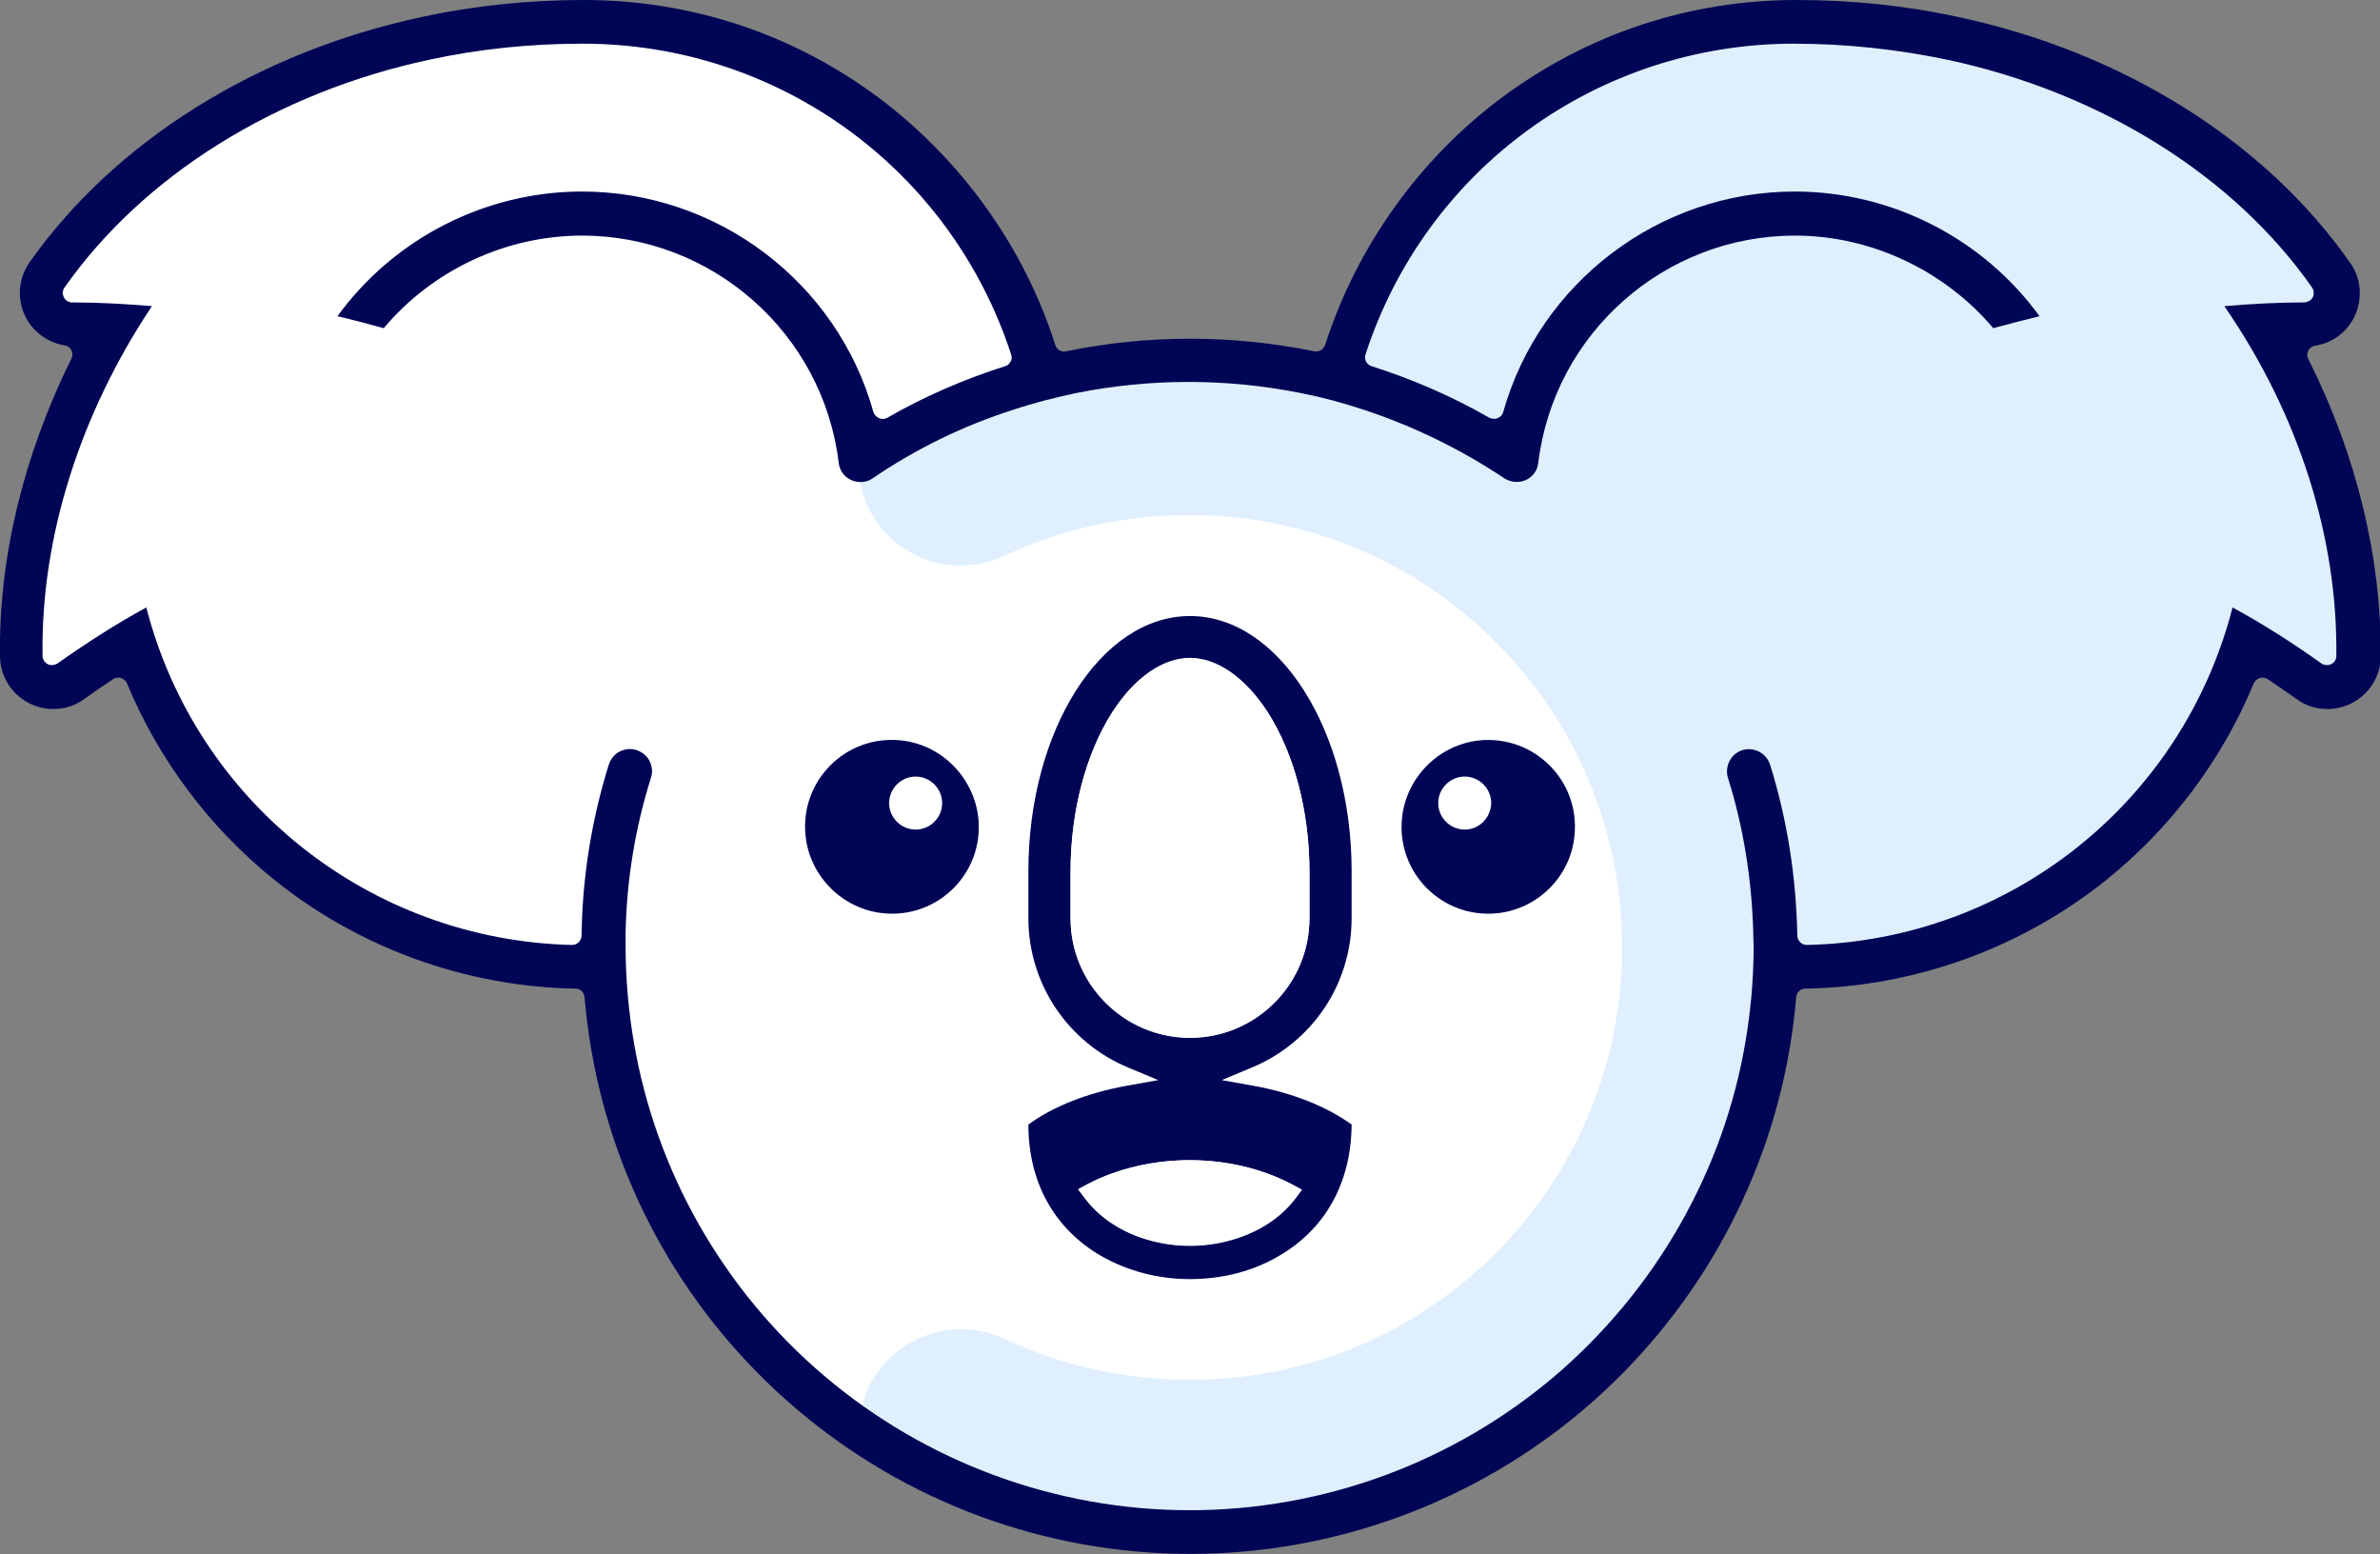
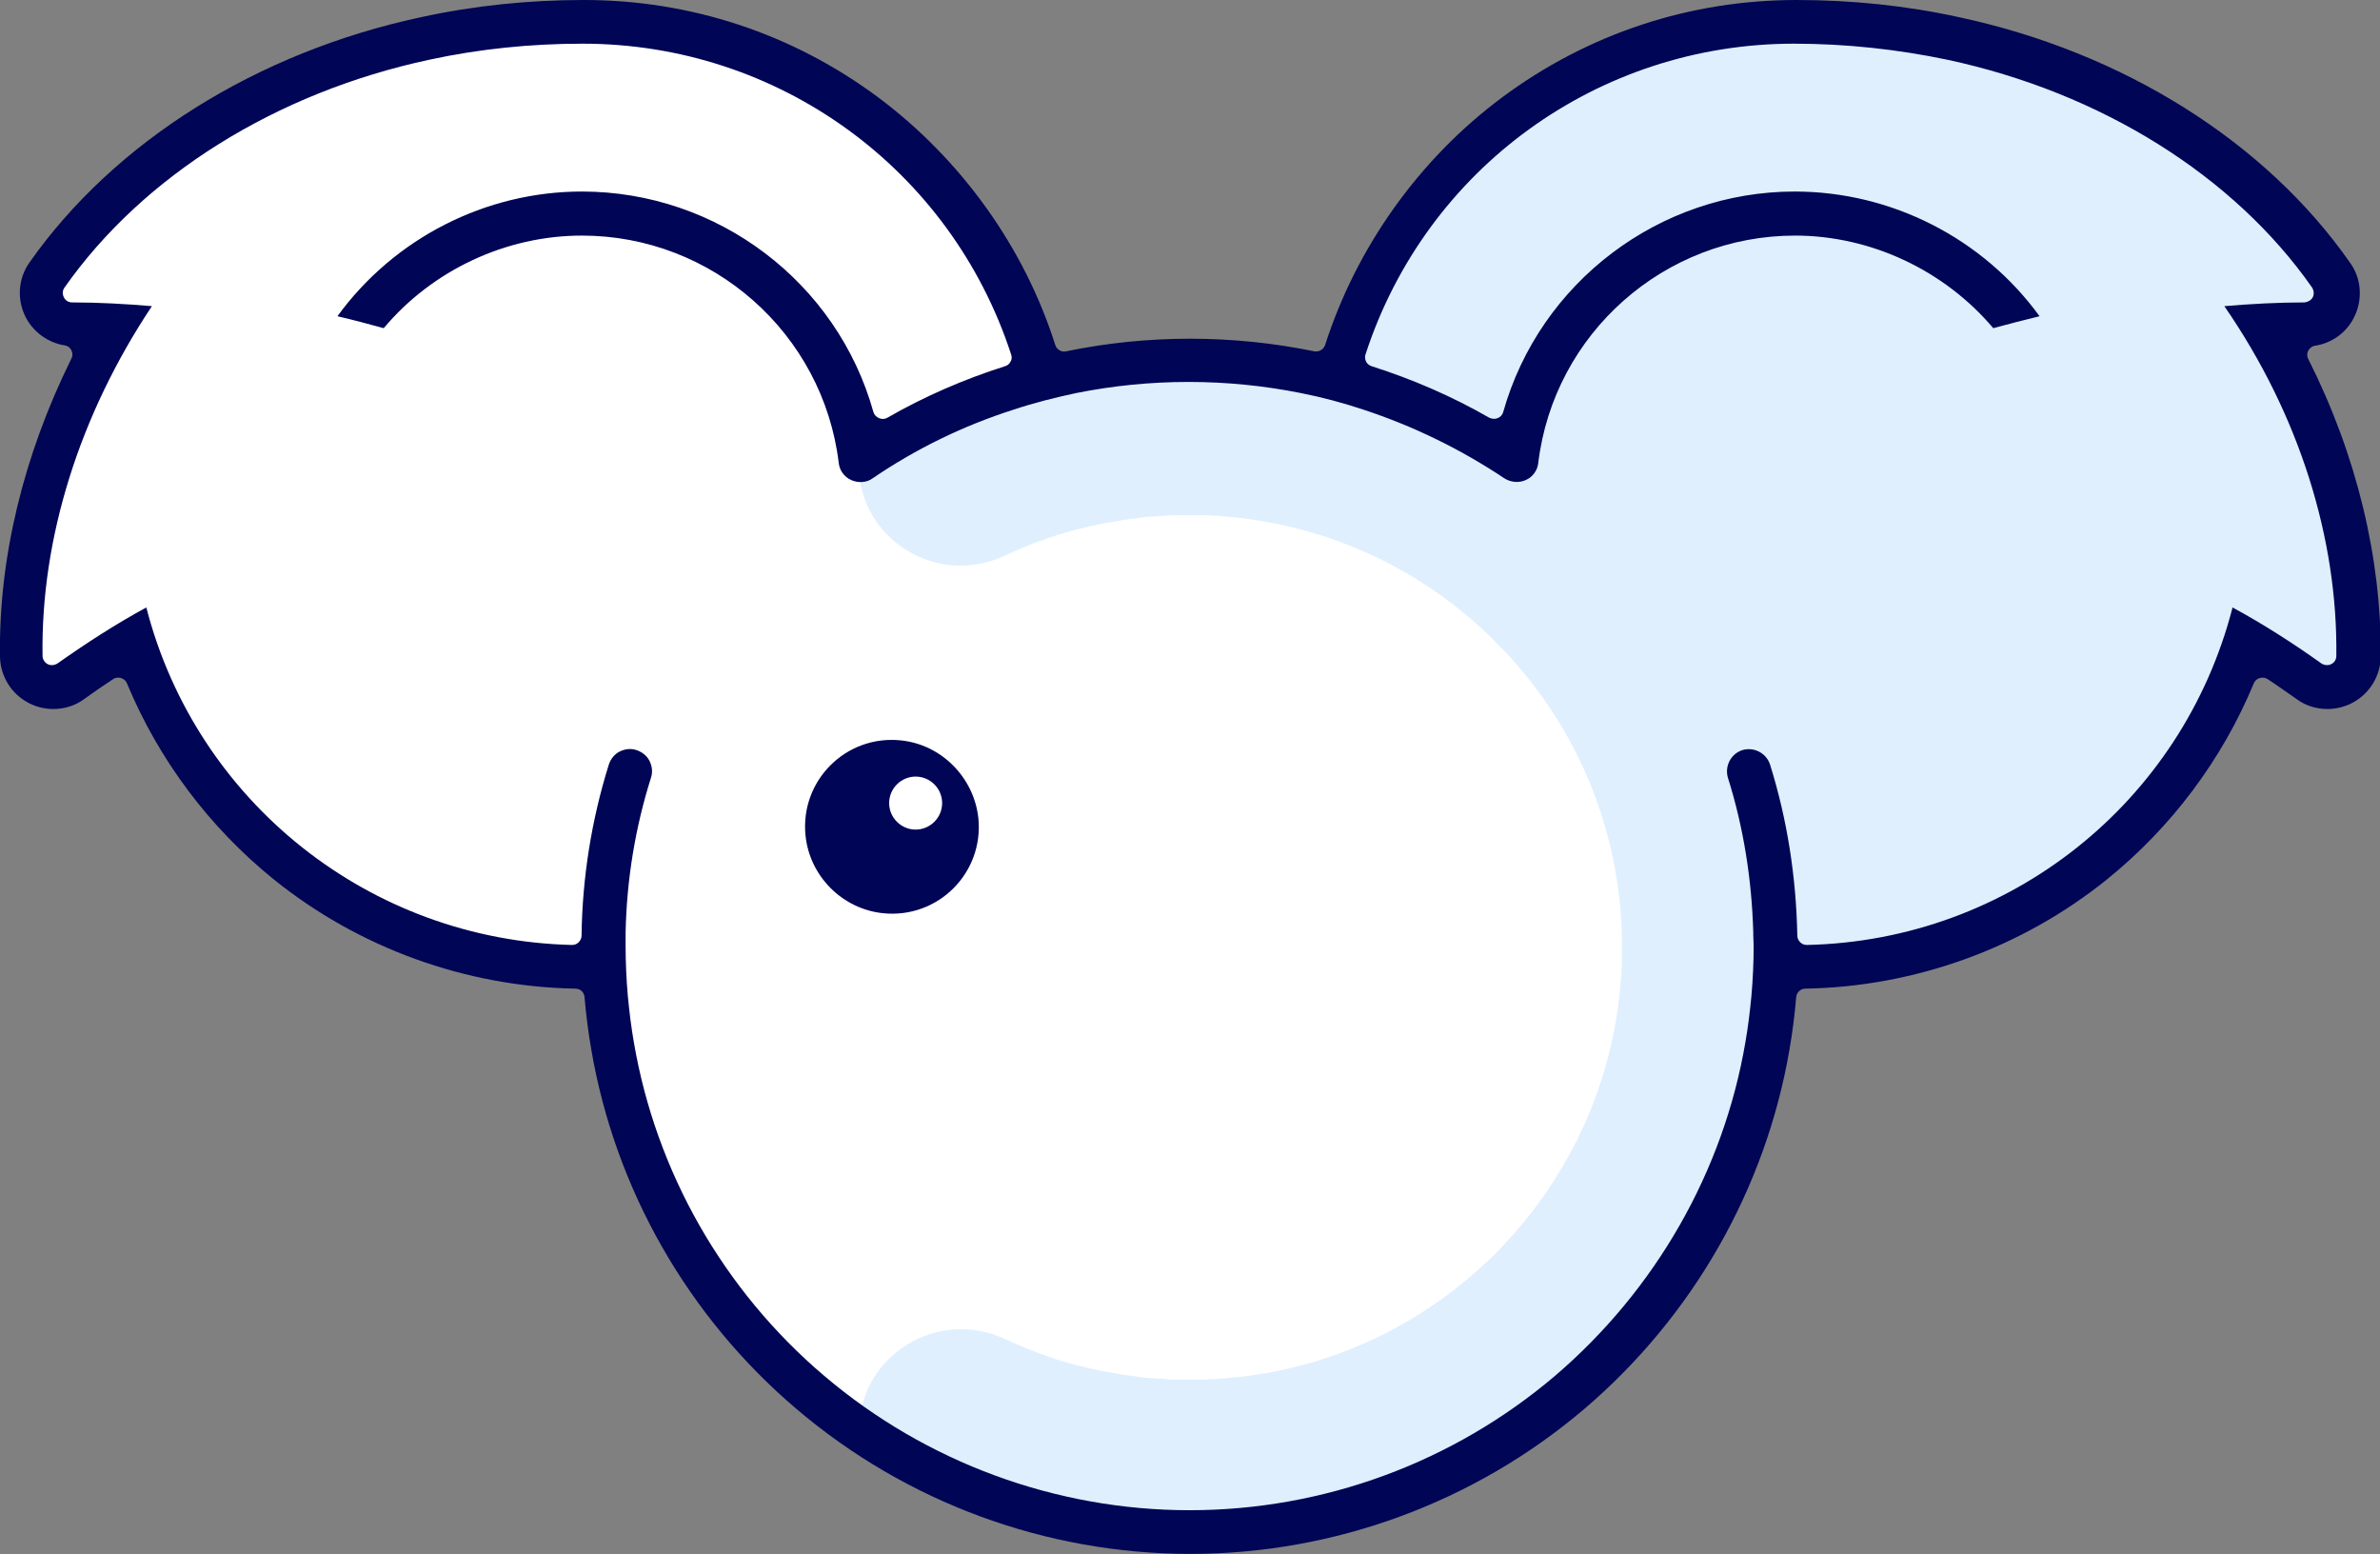
<svg xmlns="http://www.w3.org/2000/svg" xmlns:xlink="http://www.w3.org/1999/xlink" version="1.1" id="Layer_1" x="0px" y="0px" viewBox="0 0 637.6 416.3" style="enable-background:new 0 0 637.6 416.3;" xml:space="preserve">
  <rect x="0" y="0" width="637.6" height="416.3" fill="#808080" stroke="none" />
  <style type="text/css">
	.st0{clip-path:url(#SVGID_2_);fill:#FFFFFF;}
	.st1{clip-path:url(#SVGID_2_);fill:#DFEFFE;}
	.st2{clip-path:url(#SVGID_2_);fill:#000555;}
</style>
  <g>
    <defs>
      <rect id="SVGID_1_" width="637.6" height="416.3" />
    </defs>
    <clipPath id="SVGID_2_">
      <use xlink:href="#SVGID_1_" style="overflow:visible;" />
    </clipPath>
    <path class="st0" d="M602.7,85.1c5.1-0.3,10.2-0.5,15.4-0.5c2.2,0,4.3-1.3,5.3-3.2c1-2,0.9-4.4-0.4-6.2   c-21.5-30.7-57.9-53.4-99.8-62.4c-13.6-2.9-27.7-4.4-41.8-4.4c-54,0-101.4,34.5-118.1,85.8c-0.5,1.5-0.4,3.2,0.4,4.6   c0.7,1.4,2,2.5,3.5,3c10.7,3.4,21.1,7.9,30.8,13.5c1.6,0.9,3.5,1,5.3,0.3c1.7-0.7,3-2.1,3.5-3.9c9.3-33.3,40-56.6,74.7-56.6   c22.9,0,44.8,10.3,59.5,27.8c-1.7,0.4-3.4,0.9-5.2,1.4c-13.7-15.3-33.8-24.4-54.3-24.4c-36.8,0-67.9,27.5-72.3,64   c-0.1,0.8-0.6,1.5-1.4,1.9c-0.7,0.3-1.7,0.3-2.3-0.2c-11.9-8.1-24.9-14.4-38.6-18.9c-5.5-1.8-11.2-3.3-17-4.5   c-20.5-4.2-41.3-4.2-61.8,0c-5.7,1.2-11.4,2.7-17,4.5c-13.7,4.5-26.7,10.8-38.6,18.9c-0.7,0.5-1.6,0.5-2.3,0.2   c-0.7-0.3-1.3-1.1-1.4-1.9c-4.4-36.5-35.5-64-72.3-64c-20.4,0-40.6,9.1-54.3,24.3c-1.7-0.5-3.4-0.9-5.2-1.4   c14.7-17.5,36.5-27.8,59.4-27.8c34.7,0,65.4,23.3,74.7,56.6c0.5,1.8,1.8,3.2,3.5,3.9c1.7,0.7,3.6,0.6,5.3-0.3   c9.7-5.5,20-10.1,30.8-13.5c1.5-0.5,2.8-1.6,3.5-3c0.7-1.4,0.9-3.1,0.4-4.6C257.8,42.7,210.3,8.3,156.4,8.3   c-14.2,0-28.2,1.5-41.8,4.4c-42,9-78.3,31.7-99.8,62.4c-1.3,1.8-1.4,4.2-0.4,6.2c1,2,3.1,3.2,5.3,3.2c5.1,0,10.3,0.2,15.3,0.5   c-17.7,28.5-27.1,60.5-26.7,90.7c0,2.2,1.3,4.3,3.3,5.3c2,1,4.4,0.8,6.2-0.5c6.4-4.6,12.9-8.8,19.5-12.6   c7.3,24.5,21.6,45.8,41.7,61.8c21.3,16.9,47,26.2,74.3,26.9c1.6,0.1,3.1-0.5,4.3-1.7c1.1-1.1,1.8-2.6,1.8-4.2   c0.3-15.3,2.7-30.4,7.2-44.8c0.2-0.6,0.6-1.1,1.2-1.4c0.6-0.3,1.2-0.4,1.8-0.2c0.6,0.2,1.1,0.6,1.4,1.2c0.3,0.6,0.4,1.2,0.2,1.8   c-4.3,13.6-6.6,27.9-6.9,42.4l0,0.9c0,1,0,1.9,0,2.9c0,4.5,0.2,9.1,0.6,13.8c0.4,4.3,0.9,8.5,1.6,12.6c6.1,35.5,24.6,68,52.2,91.4   c27.9,23.7,63.4,36.8,100.1,36.8c36.7,0,72.2-13.1,100.1-36.8c27.6-23.5,46.1-55.9,52.2-91.4c0.7-4.1,1.2-8.3,1.6-12.6   c0.4-4.7,0.6-9.3,0.6-13.8c0-1,0-2-0.1-3l0-0.7c-0.3-14.5-2.7-28.8-6.9-42.4c-0.2-0.6-0.1-1.3,0.2-1.8c0.3-0.6,0.8-1,1.4-1.2   c1.3-0.4,2.6,0.3,3,1.6c4.5,14.4,6.9,29.5,7.2,44.8c0,1.6,0.7,3.1,1.8,4.2c1.2,1.1,2.7,1.7,4.3,1.7c27.3-0.6,53-9.9,74.4-26.9   c20.1-16,34.5-37.3,41.7-61.8c6.6,3.8,13.2,8,19.5,12.6c1.8,1.3,4.2,1.5,6.2,0.5c2-1,3.3-3,3.3-5.3   C629.8,145.5,620.4,113.5,602.7,85.1" />
    <path class="st1" d="M630.9,153.5c-3-8.5-16.5-58.7-17.5-60.2c-1-1.5,3-10.5,10-15c7-4.5-9.2-29.9-35.1-43.6   c-25.9-13.7-79.6-25.3-79.6-25.3v0c-8.8-1.9-18-3-27.4-3c-59.1,0-108.8,40.6-122.7,95.4c-12.3-3.2-25.2-5-38.5-5.1   c-33.4-0.3-64.5,9.9-90.1,27.5c0,20.2,21,33.2,39.2,24.6c0.6-0.3,1.2-0.6,1.8-0.8v0c2.5-1.1,5-2.2,7.6-3.1c0.1,0,0.2-0.1,0.4-0.1   c0.7-0.3,1.5-0.5,2.2-0.8c0.2-0.1,0.4-0.1,0.6-0.2c0.7-0.2,1.4-0.5,2.1-0.7c0.2-0.1,0.5-0.1,0.7-0.2c0.7-0.2,1.3-0.4,2-0.6   c0.3-0.1,0.5-0.2,0.8-0.2c0.7-0.2,1.3-0.4,2-0.5c0.3-0.1,0.6-0.2,0.9-0.2c0.6-0.2,1.3-0.3,1.9-0.5c0.3-0.1,0.7-0.2,1-0.2   c0.6-0.1,1.2-0.3,1.8-0.4c0.4-0.1,0.7-0.1,1.1-0.2c0.6-0.1,1.2-0.2,1.8-0.3c0.4-0.1,0.8-0.1,1.2-0.2c0.6-0.1,1.1-0.2,1.7-0.3   c0.4-0.1,0.9-0.1,1.3-0.2c0.5-0.1,1.1-0.2,1.6-0.2c0.5-0.1,0.9-0.1,1.4-0.2c0.5-0.1,1-0.1,1.5-0.2c0.5-0.1,1-0.1,1.5-0.1   c0.5,0,1-0.1,1.4-0.1c0.6,0,1.1-0.1,1.7-0.1c0.4,0,0.9-0.1,1.3-0.1c0.6,0,1.3-0.1,2-0.1c0.4,0,0.7,0,1.1,0c1,0,2,0,2.9,0   c0,0,0.1,0,0.1,0c1,0,2,0,3,0c0.2,0,0.4,0,0.6,0c0.8,0,1.6,0,2.4,0.1c0.2,0,0.3,0,0.5,0c0.8,0,1.7,0.1,2.5,0.2c0.1,0,0.1,0,0.2,0   c26.6,2.1,51.4,13.1,70.8,31.6c0.6,0.5,1.1,1.1,1.7,1.7c0.1,0.1,0.2,0.2,0.3,0.3c0.1,0.1,0.2,0.2,0.3,0.3c0.6,0.6,1.1,1.1,1.7,1.7   c18.5,19.4,29.6,44.2,31.6,70.8c0,0.1,0,0.2,0,0.2c0.1,0.8,0.1,1.6,0.2,2.5c0,0.2,0,0.3,0,0.5c0,0.8,0.1,1.5,0.1,2.3   c0,0.2,0,0.4,0,0.6c0,1,0,2,0,3v0c0,1,0,2,0,3c0,0.2,0,0.4,0,0.6c0,0.8,0,1.6-0.1,2.3c0,0.2,0,0.3,0,0.5c0,0.8-0.1,1.6-0.2,2.5   c0,0.1,0,0.2,0,0.2c-2.1,26.6-13.1,51.3-31.6,70.8c-0.5,0.5-1,1.1-1.5,1.6c-0.1,0.1-0.3,0.3-0.4,0.4c-0.1,0.1-0.3,0.3-0.4,0.4   c-0.5,0.5-1,1-1.6,1.5c-19.4,18.5-44.2,29.6-70.8,31.6c-0.1,0-0.1,0-0.2,0c-0.8,0.1-1.7,0.1-2.5,0.2c-0.2,0-0.3,0-0.5,0   c-0.8,0-1.6,0.1-2.4,0.1c-0.2,0-0.4,0-0.6,0c-1,0-2,0-3,0c-0.1,0-0.1,0-0.2,0c-1,0-1.9,0-2.9,0c-0.4,0-0.7,0-1.1,0   c-0.6,0-1.3,0-1.9-0.1c-0.4,0-0.9-0.1-1.3-0.1c-0.6,0-1.1-0.1-1.7-0.1c-0.5,0-1-0.1-1.4-0.1c-0.5,0-1-0.1-1.5-0.1   c-0.5-0.1-1-0.1-1.5-0.2c-0.5-0.1-0.9-0.1-1.4-0.2c-0.5-0.1-1.1-0.1-1.6-0.2c-0.4-0.1-0.9-0.1-1.3-0.2c-0.6-0.1-1.1-0.2-1.7-0.3   c-0.4-0.1-0.8-0.1-1.2-0.2c-0.6-0.1-1.2-0.2-1.8-0.3c-0.4-0.1-0.7-0.1-1.1-0.2c-0.6-0.1-1.2-0.3-1.8-0.4c-0.3-0.1-0.7-0.2-1-0.2   c-0.6-0.1-1.3-0.3-1.9-0.5c-0.3-0.1-0.6-0.2-0.9-0.2c-0.7-0.2-1.3-0.3-2-0.5c-0.3-0.1-0.5-0.2-0.8-0.2c-0.7-0.2-1.4-0.4-2-0.6   c-0.2-0.1-0.5-0.1-0.7-0.2c-0.7-0.2-1.4-0.4-2.1-0.7c-0.2-0.1-0.4-0.1-0.6-0.2c-0.7-0.3-1.5-0.5-2.2-0.8c-0.1,0-0.2-0.1-0.4-0.1   c-2.6-1-5.1-2-7.6-3.1v0c-0.6-0.3-1.2-0.6-1.8-0.8c-18.2-8.6-39.2,4.5-39.2,24.6c25.2,17.4,55.8,27.5,88.8,27.5   c84.7,0,153.7-67.1,156.7-151.1c1.9,0.1,3.8,0.1,5.7,0.1c55.1,0,102-35.2,119.3-84.4c8.9,3.6,18.6,7.5,25.3,10   C641.5,191.1,633.9,162,630.9,153.5" />
    <path class="st2" d="M618.4,96.2c-0.4-0.7-0.4-1.6,0-2.3c0.4-0.7,1-1.2,1.8-1.3c4.5-0.7,8.4-3.5,10.4-7.5c2.4-4.7,2.1-10.4-1-14.7   C607,38,568.8,14,524.8,4.6C510.7,1.5,496,0,481.3,0c-28.6,0-55.9,9-78.9,26.1c-22.2,16.5-39,40.1-47.4,66.3   c-0.4,1.2-1.6,1.9-2.9,1.7c-21.9-4.5-44.7-4.5-66.5,0c-1.3,0.3-2.5-0.5-2.9-1.7c-8.3-26.2-25.2-49.7-47.4-66.3   C212.3,9,185,0,156.4,0c-14.7,0-29.4,1.5-43.6,4.6C68.8,14,30.6,38,7.9,70.3c-3.1,4.4-3.4,10-1,14.7c2.1,4,6,6.8,10.4,7.5   c0.8,0.1,1.5,0.6,1.8,1.3c0.4,0.7,0.4,1.6,0,2.3C6.3,122-0.4,149.5,0,175.9c0.1,5.3,3.1,10.1,7.9,12.5c2,1,4.2,1.5,6.4,1.5   c3,0,5.9-0.9,8.3-2.7c2.5-1.8,5.1-3.6,7.7-5.3c0.4-0.3,0.9-0.4,1.4-0.4c0.2,0,0.5,0,0.7,0.1c0.7,0.2,1.3,0.7,1.6,1.4   c8.5,20.5,22.1,38.6,39.3,52.5c22.8,18.4,51.5,28.8,80.9,29.3c1.3,0,2.3,1,2.4,2.3c0.4,4.7,1,9.4,1.8,14   c6.4,37.4,25.9,71.6,55,96.3c29.4,25,66.8,38.8,105.5,38.8c38.6,0,76.1-13.8,105.5-38.8c29-24.7,48.6-58.9,55-96.3   c0.8-4.6,1.4-9.3,1.8-14c0.1-1.3,1.2-2.3,2.4-2.3c29.4-0.5,58.1-10.9,80.9-29.3c17.2-13.9,30.8-32,39.3-52.5   c0.3-0.7,0.9-1.2,1.6-1.4c0.7-0.2,1.5-0.1,2.1,0.3c2.6,1.7,5.1,3.5,7.7,5.3c2.4,1.8,5.3,2.7,8.3,2.7c2.2,0,4.4-0.5,6.4-1.5   c4.8-2.4,7.8-7.2,7.9-12.5C638,149.6,631.4,122,618.4,96.2 M625.9,175.7c0,0.9-0.5,1.8-1.4,2.2c-0.8,0.4-1.8,0.3-2.6-0.2   c-7.7-5.5-15.7-10.6-23.8-15c-13.4,52.2-59.8,89.2-114,90.4c-0.7,0-1.3-0.2-1.8-0.7c-0.5-0.5-0.8-1.1-0.8-1.8   c-0.3-15.7-2.7-31.1-7.3-45.8c-1-3.1-4.3-4.8-7.4-3.9c-3.1,1-4.8,4.3-3.9,7.4c4.2,13.3,6.4,27.3,6.8,41.4l0,0.7c0,1,0.1,2,0.1,3   c0,4.4-0.2,8.9-0.6,13.4c-0.4,4.2-0.9,8.3-1.6,12.3c-5.9,34.7-24.1,66.4-51,89.4c-27.3,23.2-62,36-97.9,36   c-35.8,0-70.6-12.8-97.9-36c-27-22.9-45.1-54.7-51-89.4c-0.7-4-1.2-8.1-1.6-12.3c-0.4-4.5-0.6-9.1-0.6-13.4c0-0.9,0-1.9,0-2.8   l0-0.9c0.3-14.2,2.6-28.1,6.8-41.4c0.5-1.5,0.3-3.1-0.4-4.5c-0.7-1.4-2-2.4-3.5-2.9c-1.5-0.5-3.1-0.3-4.5,0.4   c-1.4,0.7-2.4,2-2.9,3.5c-4.6,14.7-7.1,30.2-7.3,45.8c0,0.7-0.3,1.3-0.8,1.8c-0.5,0.5-1.1,0.7-1.8,0.7   c-54.1-1.3-100.6-38.3-114-90.4c-8.1,4.4-16,9.5-23.8,15c-0.8,0.5-1.8,0.6-2.6,0.2c-0.8-0.4-1.4-1.3-1.4-2.2   c-0.5-31.5,9.9-64.6,29.3-93.7c-7.1-0.6-14.3-1-21.4-1c-0.9,0-1.8-0.5-2.2-1.4c-0.4-0.8-0.4-1.8,0.2-2.6c21-29.9,56.6-52.2,97.7-61   c13.4-2.9,27.2-4.3,41.1-4.3c52.4,0,98.6,33.5,114.8,83.3c0.2,0.6,0.2,1.3-0.2,1.9c-0.3,0.6-0.8,1-1.5,1.2   c-11,3.5-21.6,8.1-31.5,13.8c-0.7,0.4-1.5,0.4-2.2,0.1s-1.3-0.9-1.5-1.6c-9.7-34.8-41.8-59.1-78.1-59.1   c-25.8,0-50.3,12.5-65.5,33.4c4.3,1,8.4,2.1,12.4,3.2c13.1-15.6,32.8-24.8,53.1-24.8c35,0,64.6,26.2,68.8,60.9   c0.2,2,1.5,3.8,3.4,4.6c1.8,0.8,4.1,0.7,5.7-0.5c11.6-7.9,24.3-14.1,37.8-18.4c5.4-1.8,11-3.2,16.6-4.4c19.9-4,40.5-4,60.4,0   c5.6,1.1,11.2,2.6,16.6,4.4c13.4,4.4,26.1,10.6,37.8,18.4c1.7,1.1,3.9,1.3,5.7,0.5c1.9-0.8,3.2-2.6,3.4-4.6   c4.2-34.7,33.8-60.9,68.8-60.9c20.3,0,40,9.3,53.1,24.8c4.1-1.1,8.2-2.2,12.4-3.2c-15.2-20.9-39.7-33.4-65.6-33.4   c-36.2,0-68.3,24.3-78.1,59.1c-0.2,0.7-0.7,1.3-1.5,1.6c-0.7,0.3-1.5,0.2-2.2-0.1c-9.9-5.7-20.5-10.3-31.5-13.8   c-0.6-0.2-1.2-0.6-1.5-1.2c-0.3-0.6-0.4-1.3-0.2-1.9c16.2-49.9,62.4-83.3,114.8-83.3c13.9,0,27.7,1.5,41.1,4.3   c41.1,8.8,76.7,31,97.7,61c0.5,0.8,0.6,1.8,0.2,2.6c-0.4,0.8-1.3,1.3-2.2,1.4c-7.2,0-14.4,0.4-21.5,1   C616,111.1,626.3,144.3,625.9,175.7" />
    <path class="st2" d="M241.3,198.3c-14.7-1.5-27,10.8-25.5,25.5c1.1,10.9,9.9,19.7,20.8,20.8c14.7,1.5,27-10.8,25.5-25.5   C260.9,208.2,252.2,199.4,241.3,198.3 M245.3,222.2c-3.9,0-7.1-3.2-7.1-7.1c0-3.9,3.2-7.1,7.1-7.1c3.9,0,7.1,3.2,7.1,7.1   C252.4,219,249.2,222.2,245.3,222.2" />
-     <path class="st2" d="M396.4,198.3c-10.9,1.1-19.7,9.9-20.8,20.8c-1.5,14.7,10.8,27,25.5,25.5c10.9-1.1,19.7-9.9,20.7-20.8   C423.3,209.2,411.1,196.9,396.4,198.3 M392.4,222.2c-3.9,0-7.1-3.2-7.1-7.1c0-3.9,3.2-7.1,7.1-7.1c3.9,0,7.1,3.2,7.1,7.1   C399.4,219,396.3,222.2,392.4,222.2" />
-     <path class="st2" d="M318.8,165c-23.9,0-43.3,30.7-43.3,68.4v12.5c0,17.6,10.6,33.4,26.9,40.1l7.9,3.3l-8.4,1.5   c-10.5,1.9-19.7,5.5-26.4,10.4c0,15.4,6.9,27.9,19.5,35.2c7,4,15.2,6.2,23.8,6.2c8.6,0,16.9-2.1,23.8-6.2   c12.5-7.2,19.4-19.7,19.5-35.2c-6.8-4.9-15.9-8.5-26.4-10.4l-8.4-1.5l7.9-3.3c16.3-6.7,26.9-22.4,26.9-40.1v-12.5   C362.1,195.7,342.7,165,318.8,165 M346.1,317.2l2.6,1.4l-1.8,2.4c-2.3,3-5.3,5.6-8.8,7.6c-5.5,3.2-12.4,5-19.4,5   c-6.9,0-13.8-1.8-19.3-5c-3.5-2-6.5-4.6-8.8-7.7l-1.8-2.4l2.6-1.4C307.8,308.6,329.8,308.6,346.1,317.2 M350.8,245.9   c0,17.6-14.3,32-32,32c-17.6,0-32-14.3-32-32v-12.5c0-16.1,4.1-31.6,11.2-42.7c5.9-9.2,13.5-14.5,20.8-14.5   c7.3,0,14.8,5.3,20.8,14.5c7.1,11,11.2,26.6,11.2,42.7V245.9z" />
    <path class="st0" d="M318.8,176.3c-7.3,0-14.8,5.3-20.8,14.5c-7.1,11-11.2,26.6-11.2,42.7v12.5c0,17.6,14.3,32,32,32   c17.6,0,32-14.3,32-32v-12.5c0-16.1-4.1-31.6-11.2-42.7C333.7,181.6,326.1,176.3,318.8,176.3" />
-     <path class="st0" d="M291.5,317.2l-2.6,1.4l1.8,2.4c2.3,3,5.3,5.6,8.8,7.7c5.5,3.2,12.4,5,19.3,5c6.9,0,13.8-1.8,19.4-5   c3.5-2,6.5-4.6,8.8-7.6l1.8-2.4l-2.6-1.4C329.8,308.6,307.8,308.6,291.5,317.2" />
  </g>
</svg>